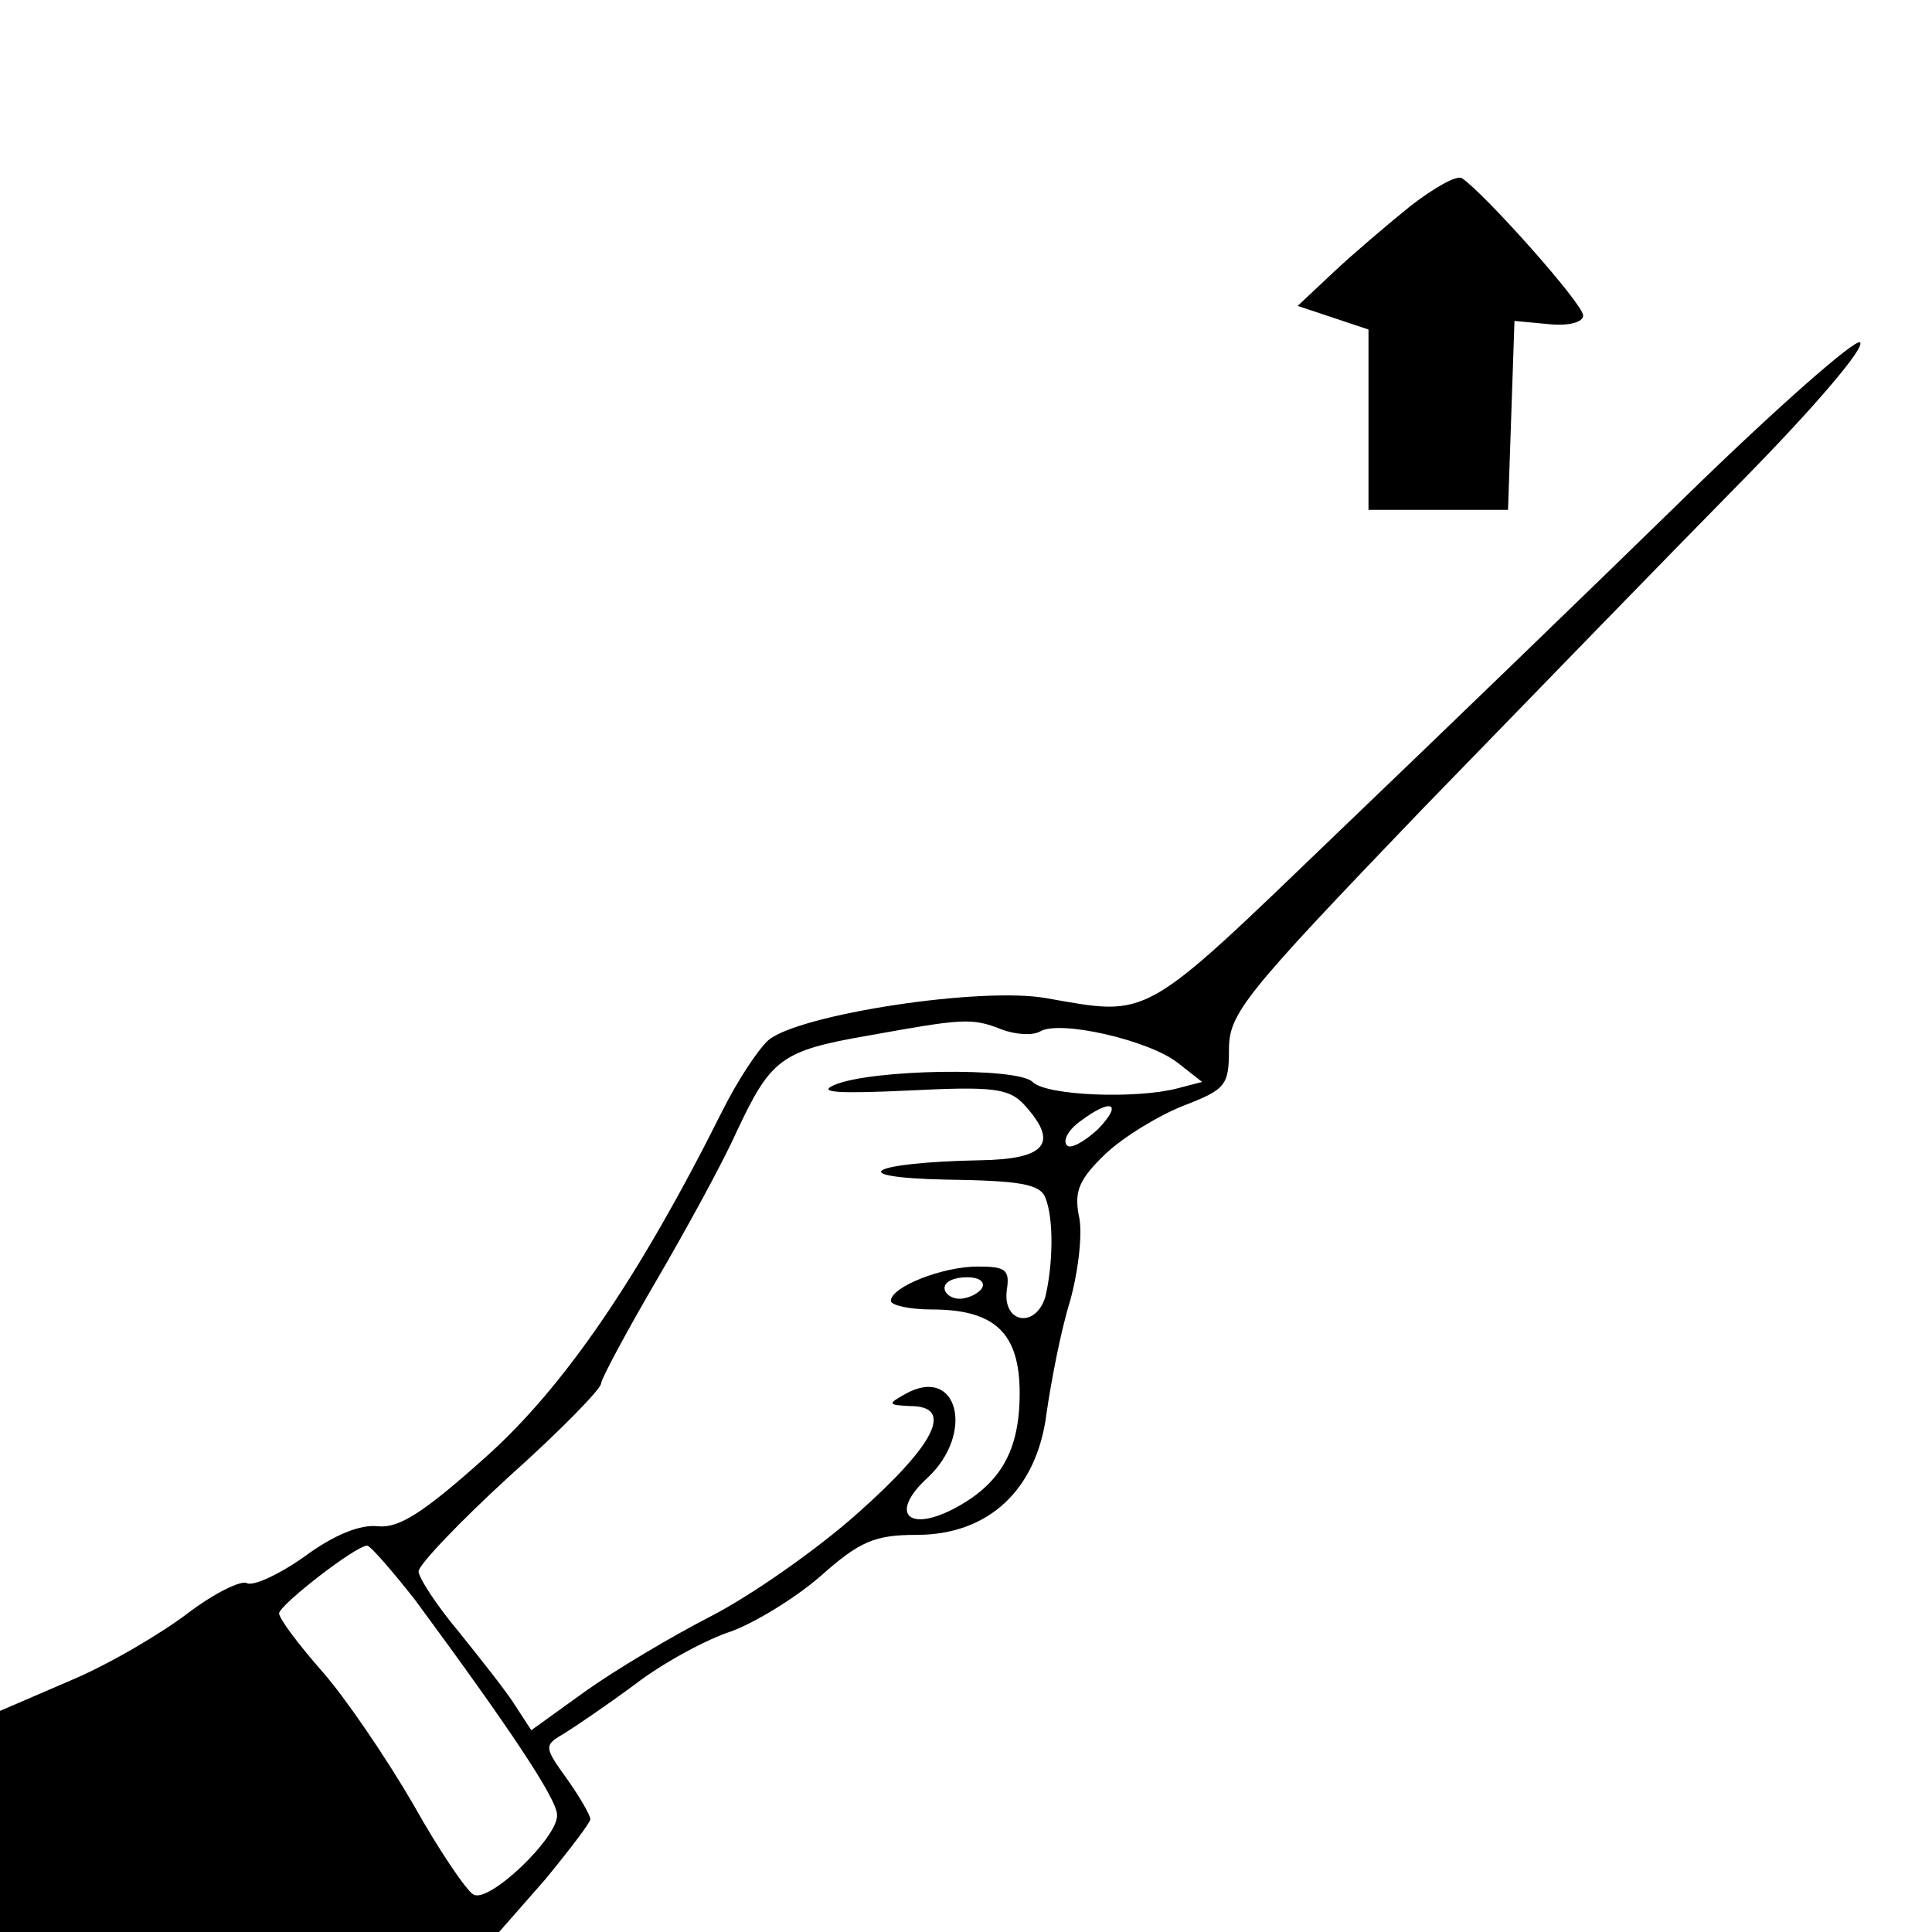
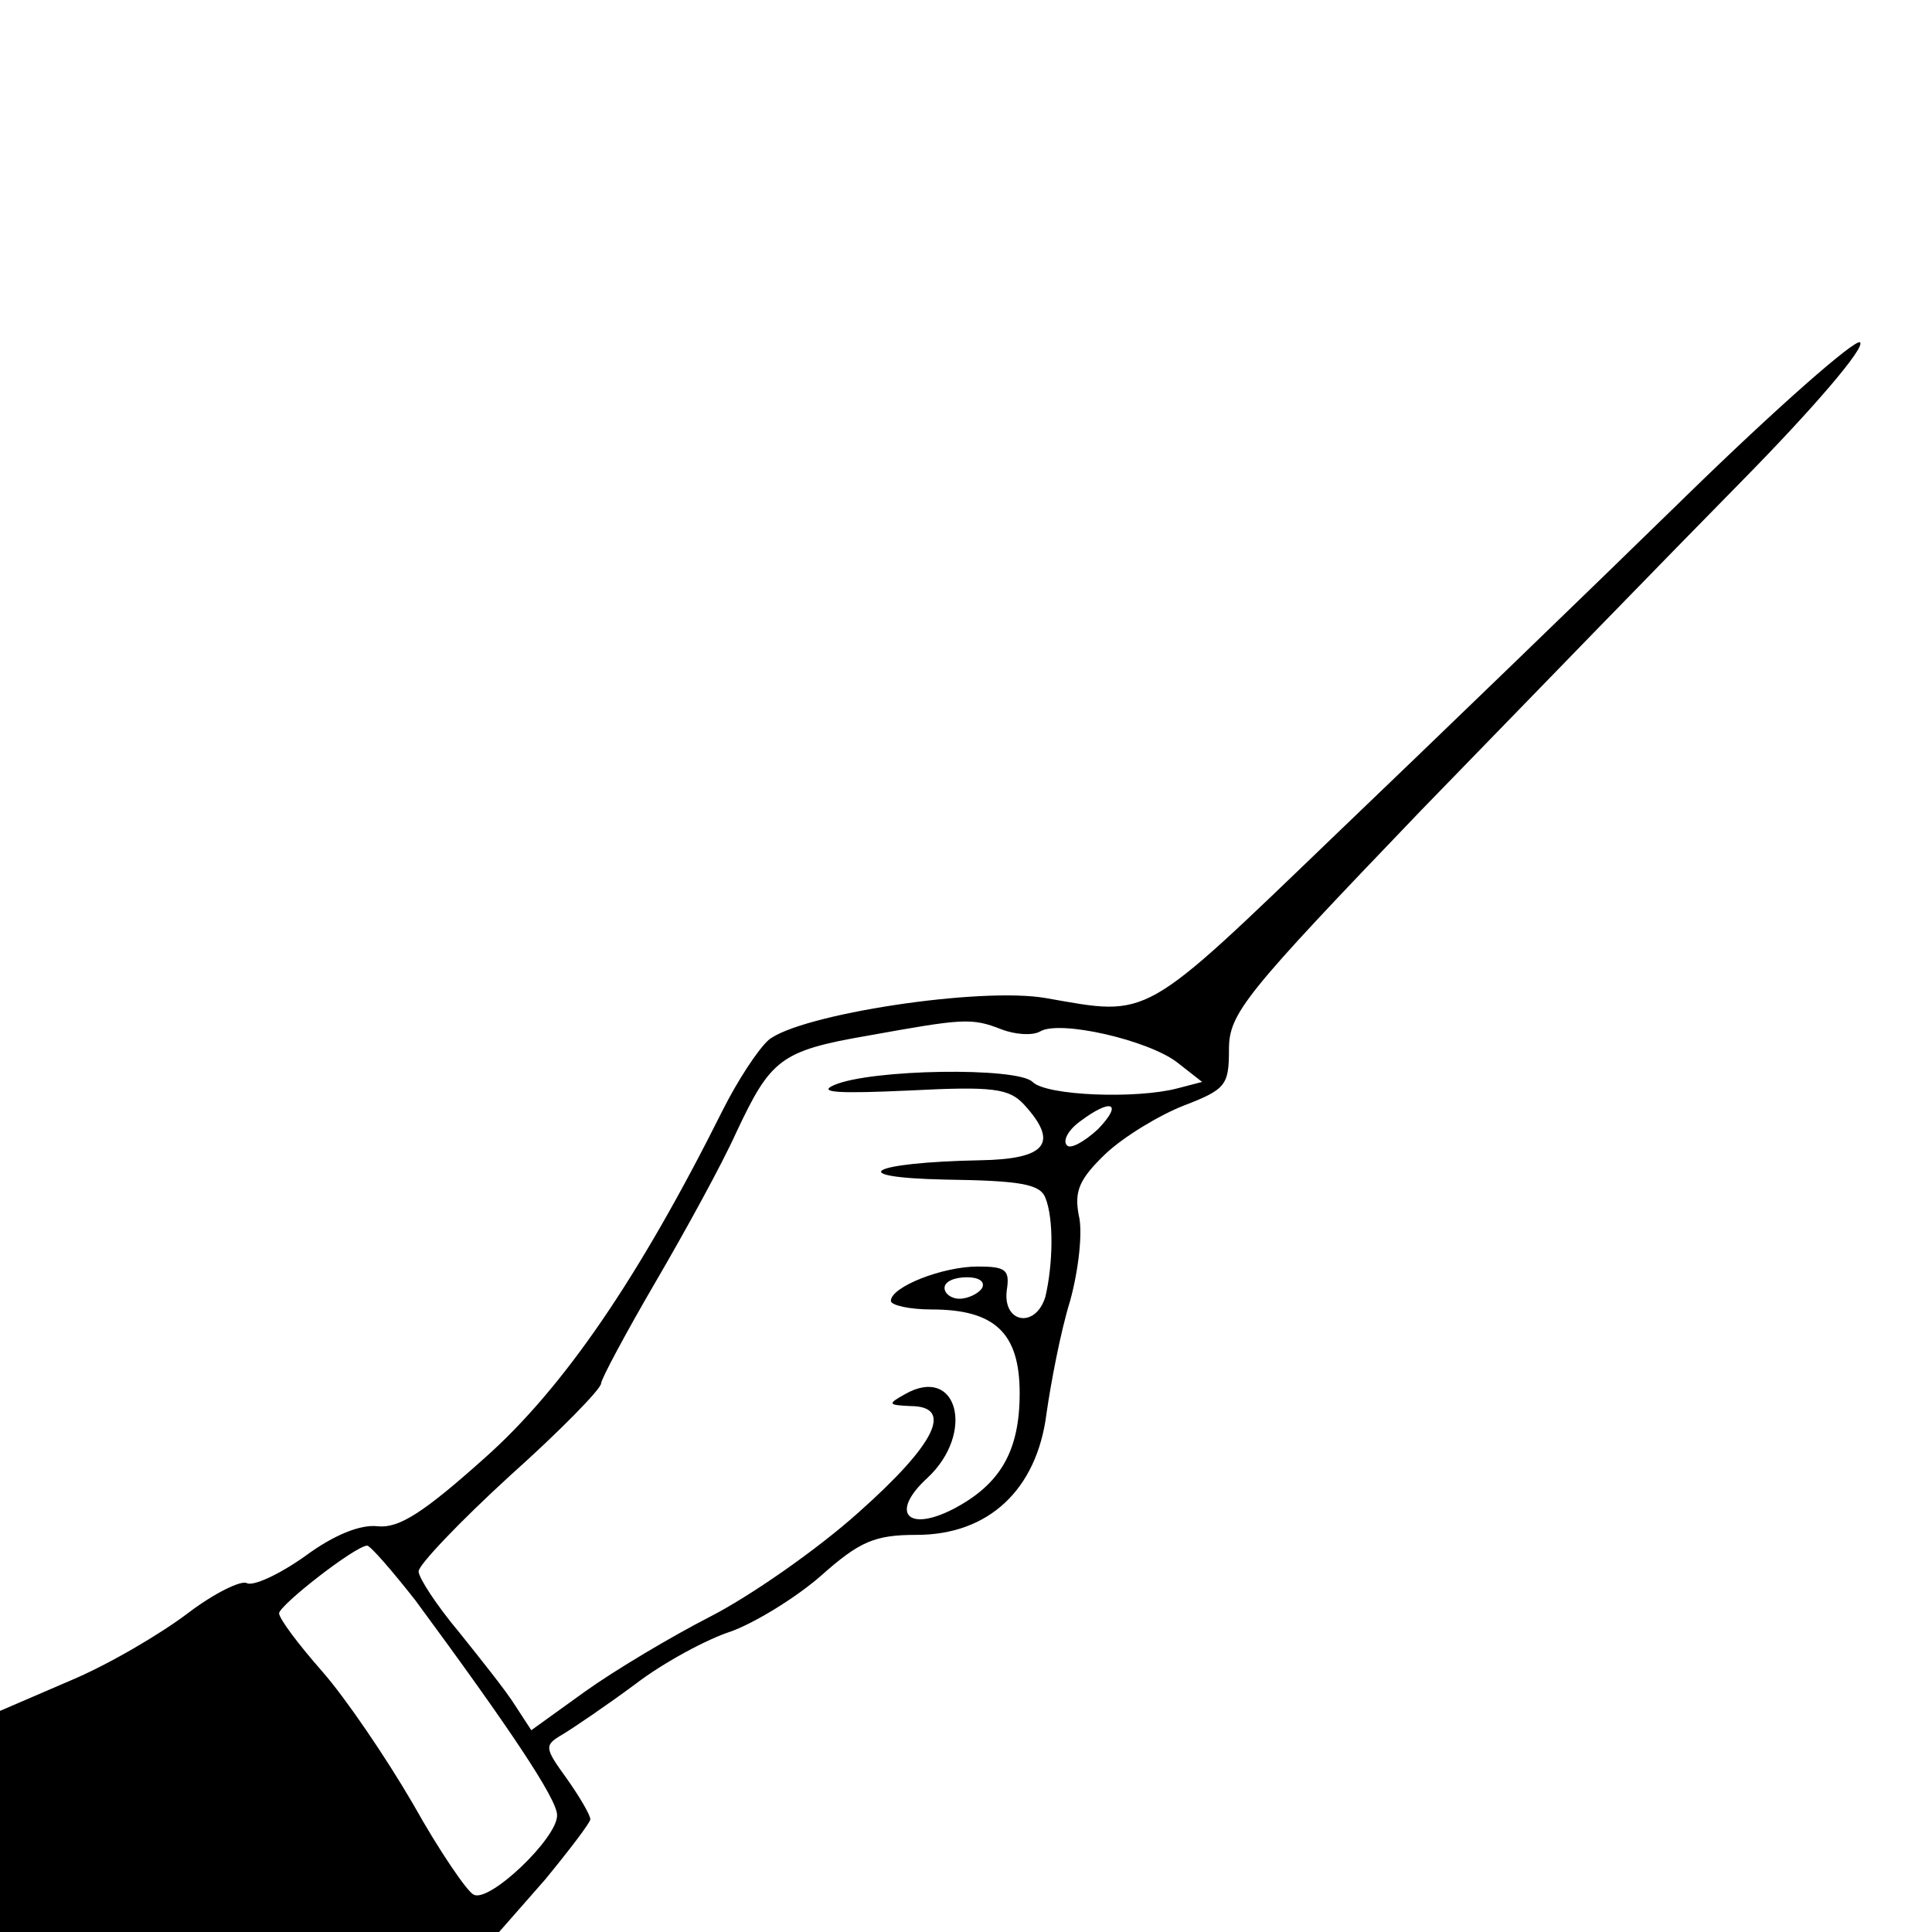
<svg xmlns="http://www.w3.org/2000/svg" version="1.0" width="180pt" height="180pt" viewBox="0 0 180 180" preserveAspectRatio="xMidYMid meet">
  <g transform="translate(0,180) scale(0.1,-0.1)" fill="#000000" stroke="none">
-     <path d="M1314 1608 c-21 -17 -54 -45 -72 -62 l-33 -31 33 -11 33 -11 0 -84 0 -84 65 0 65 0 3 88 3 88 32 -3 c19 -2 32 2 32 8 0 11 -93 115 -113 128 -5 3 -26 -9 -48 -26z" />
    <path d="M1570 1337 c-86 -84 -232 -225 -325 -314 -182 -175 -173 -170 -270 -153 -61 11 -230 -15 -259 -39 -10 -9 -29 -38 -43 -66 -78 -156 -148 -258 -221 -323 -57 -51 -80 -66 -100 -64 -16 2 -41 -8 -68 -28 -24 -17 -48 -28 -54 -25 -5 3 -30 -9 -55 -28 -25 -19 -74 -48 -110 -63 l-65 -28 0 -103 0 -103 233 0 232 0 43 49 c23 28 42 53 42 56 0 4 -10 21 -22 38 -21 29 -21 31 -4 41 10 6 41 27 68 47 26 20 67 42 89 49 22 8 60 31 84 52 36 32 50 38 89 38 67 0 112 42 121 113 4 28 13 76 22 105 8 29 12 65 8 80 -4 22 0 33 25 57 17 16 50 36 73 45 39 15 42 19 42 52 0 34 14 51 179 223 99 102 233 240 299 307 65 66 115 124 110 129 -4 4 -78 -61 -163 -144z m-637 -496 c13 -5 29 -6 36 -2 18 11 101 -8 128 -29 l23 -18 -23 -6 c-38 -10 -122 -7 -135 6 -14 14 -151 12 -185 -3 -16 -7 5 -8 70 -5 78 4 93 2 107 -13 33 -36 21 -51 -41 -52 -103 -2 -128 -16 -32 -18 69 -1 88 -4 93 -17 8 -20 7 -62 0 -92 -9 -30 -40 -25 -36 6 3 19 -1 22 -27 22 -33 0 -81 -19 -81 -32 0 -4 17 -8 38 -8 59 0 82 -22 82 -78 0 -54 -18 -85 -62 -108 -43 -22 -59 -3 -24 29 45 42 28 106 -21 78 -16 -9 -16 -10 5 -11 41 0 24 -35 -48 -99 -39 -35 -101 -78 -138 -97 -37 -19 -89 -50 -117 -70 l-50 -36 -15 23 c-8 13 -32 43 -52 68 -21 25 -38 51 -38 57 0 6 38 46 85 89 47 42 85 81 85 86 0 4 23 47 51 95 28 48 62 110 75 139 32 68 41 76 122 90 89 16 97 17 125 6z m90 -93 c-13 -12 -26 -19 -29 -15 -4 4 1 14 12 22 29 22 41 18 17 -7z m-108 -148 c-3 -5 -13 -10 -21 -10 -8 0 -14 5 -14 10 0 6 9 10 21 10 11 0 17 -4 14 -10z m-528 -291 c87 -118 132 -185 132 -200 1 -21 -64 -83 -78 -74 -6 3 -32 41 -56 84 -25 43 -63 99 -85 124 -22 25 -40 49 -40 54 1 8 70 62 82 63 3 0 23 -23 45 -51z" />
  </g>
</svg>